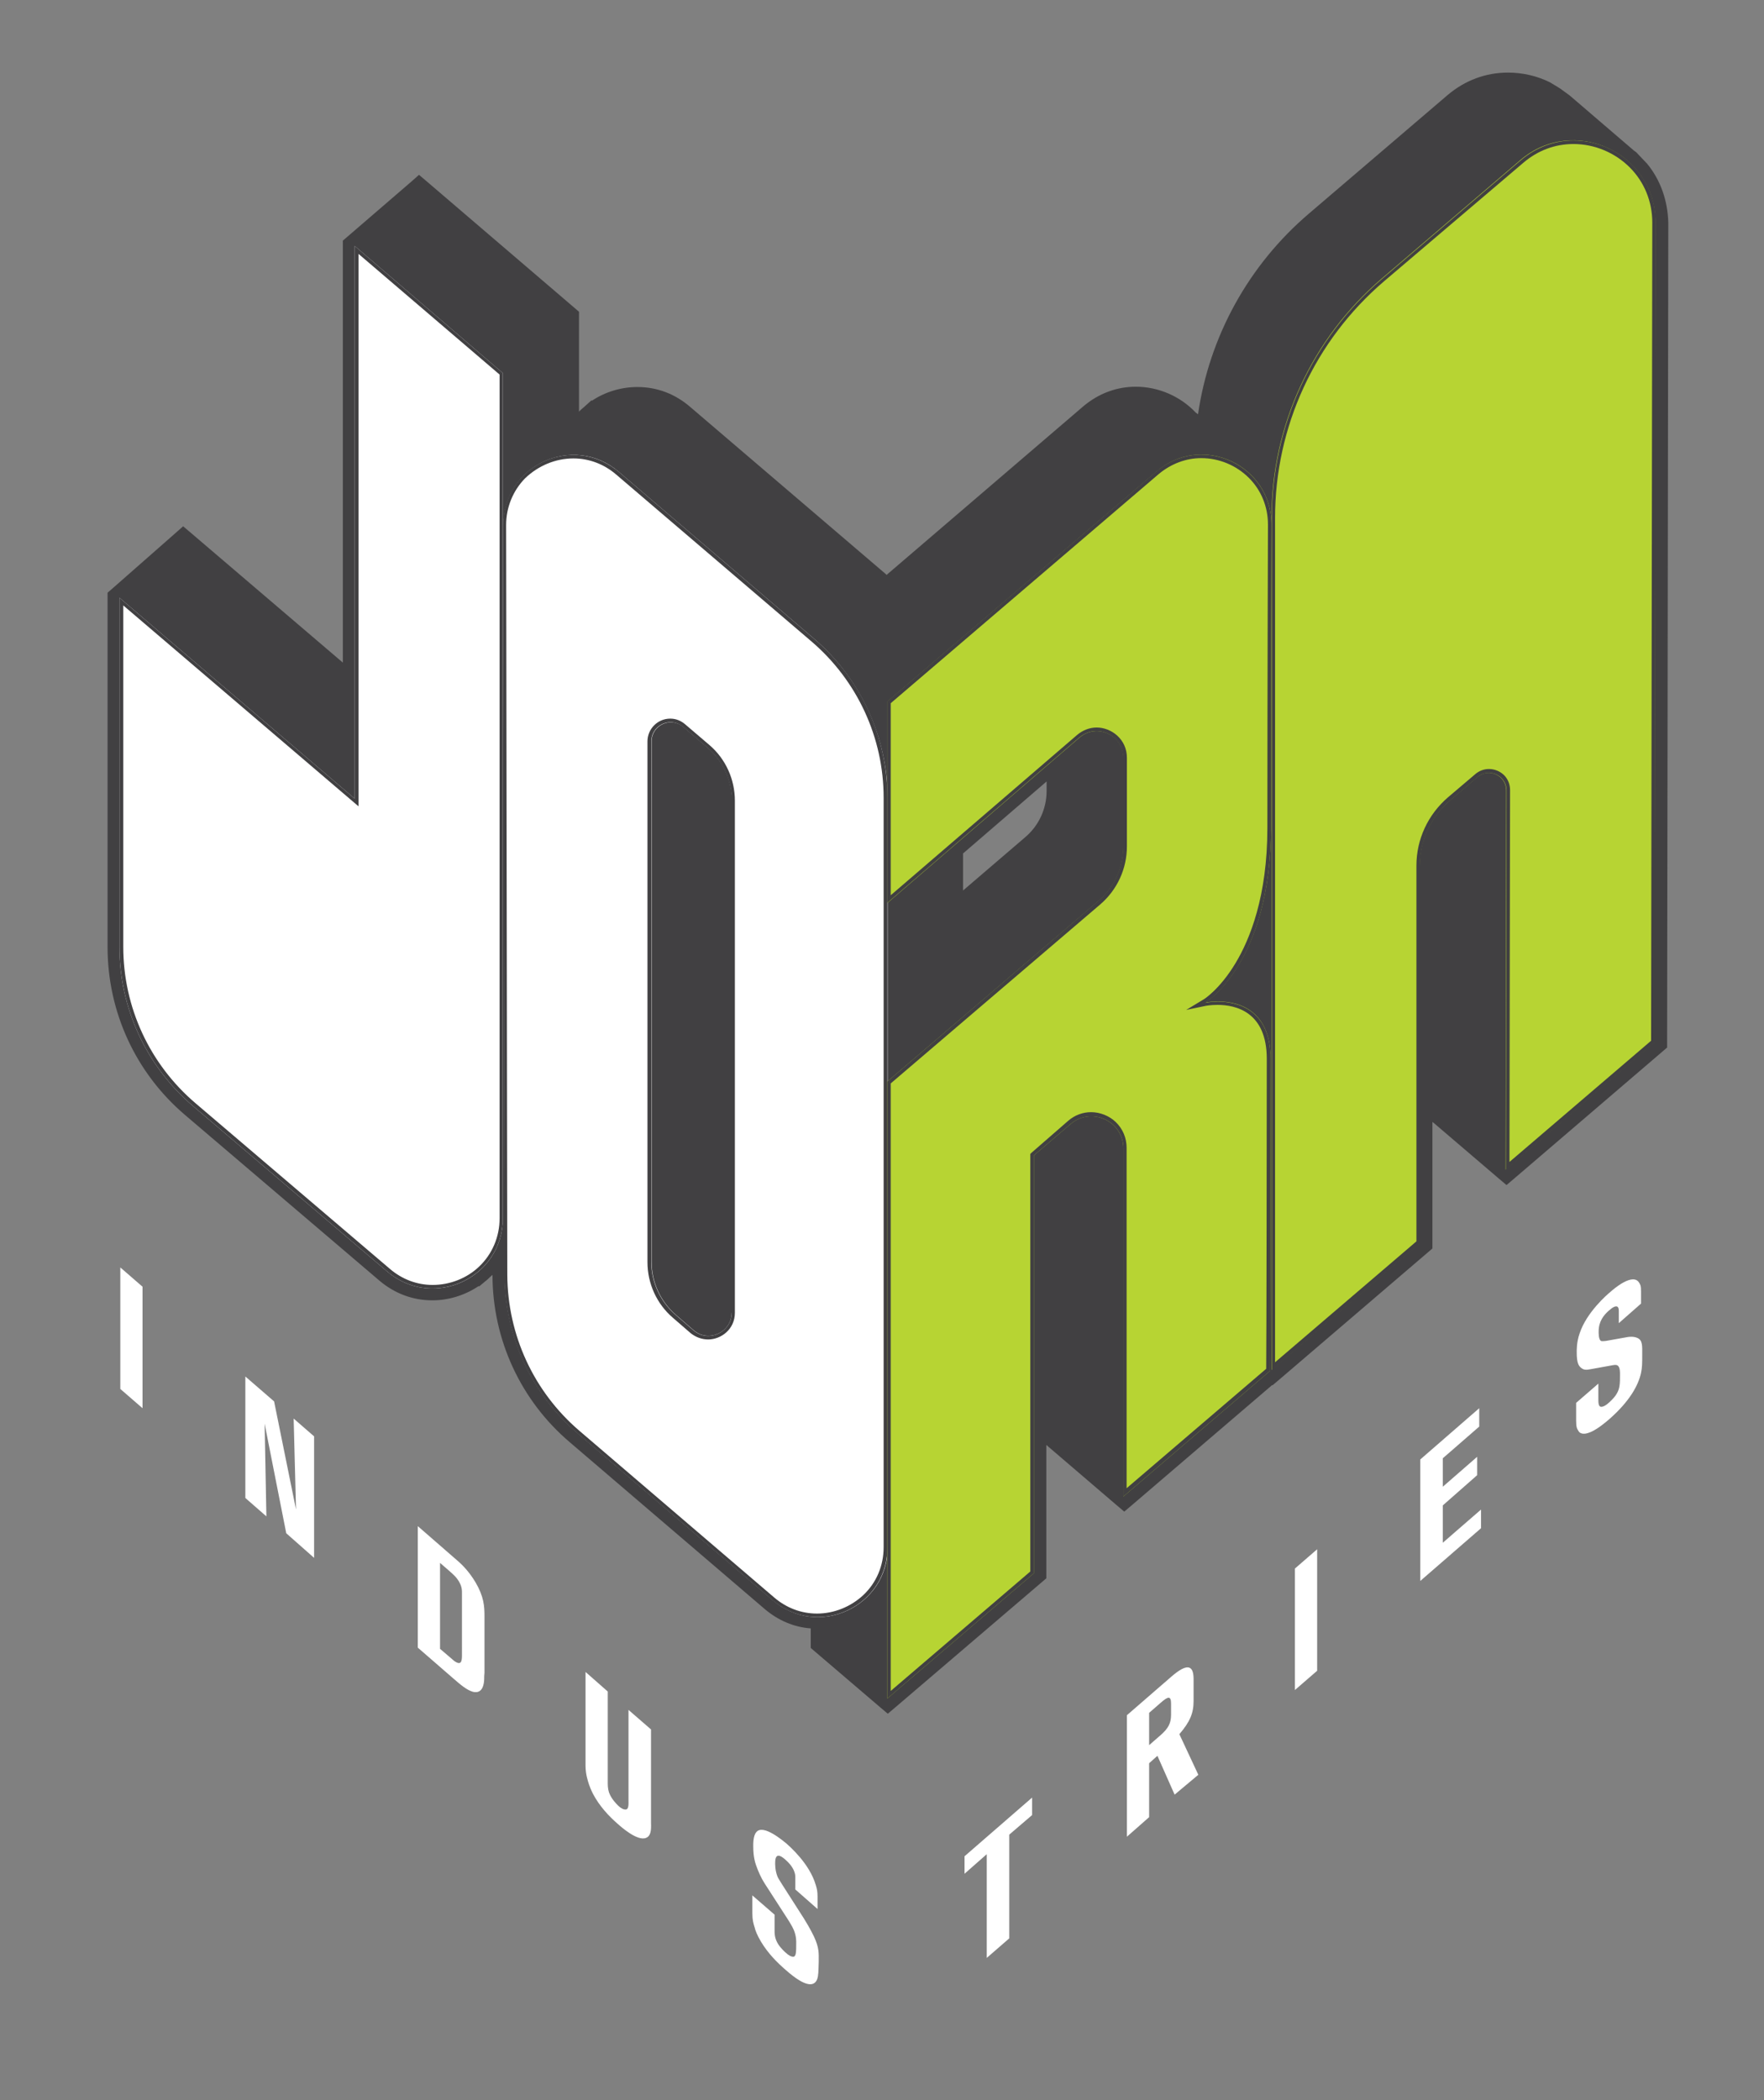
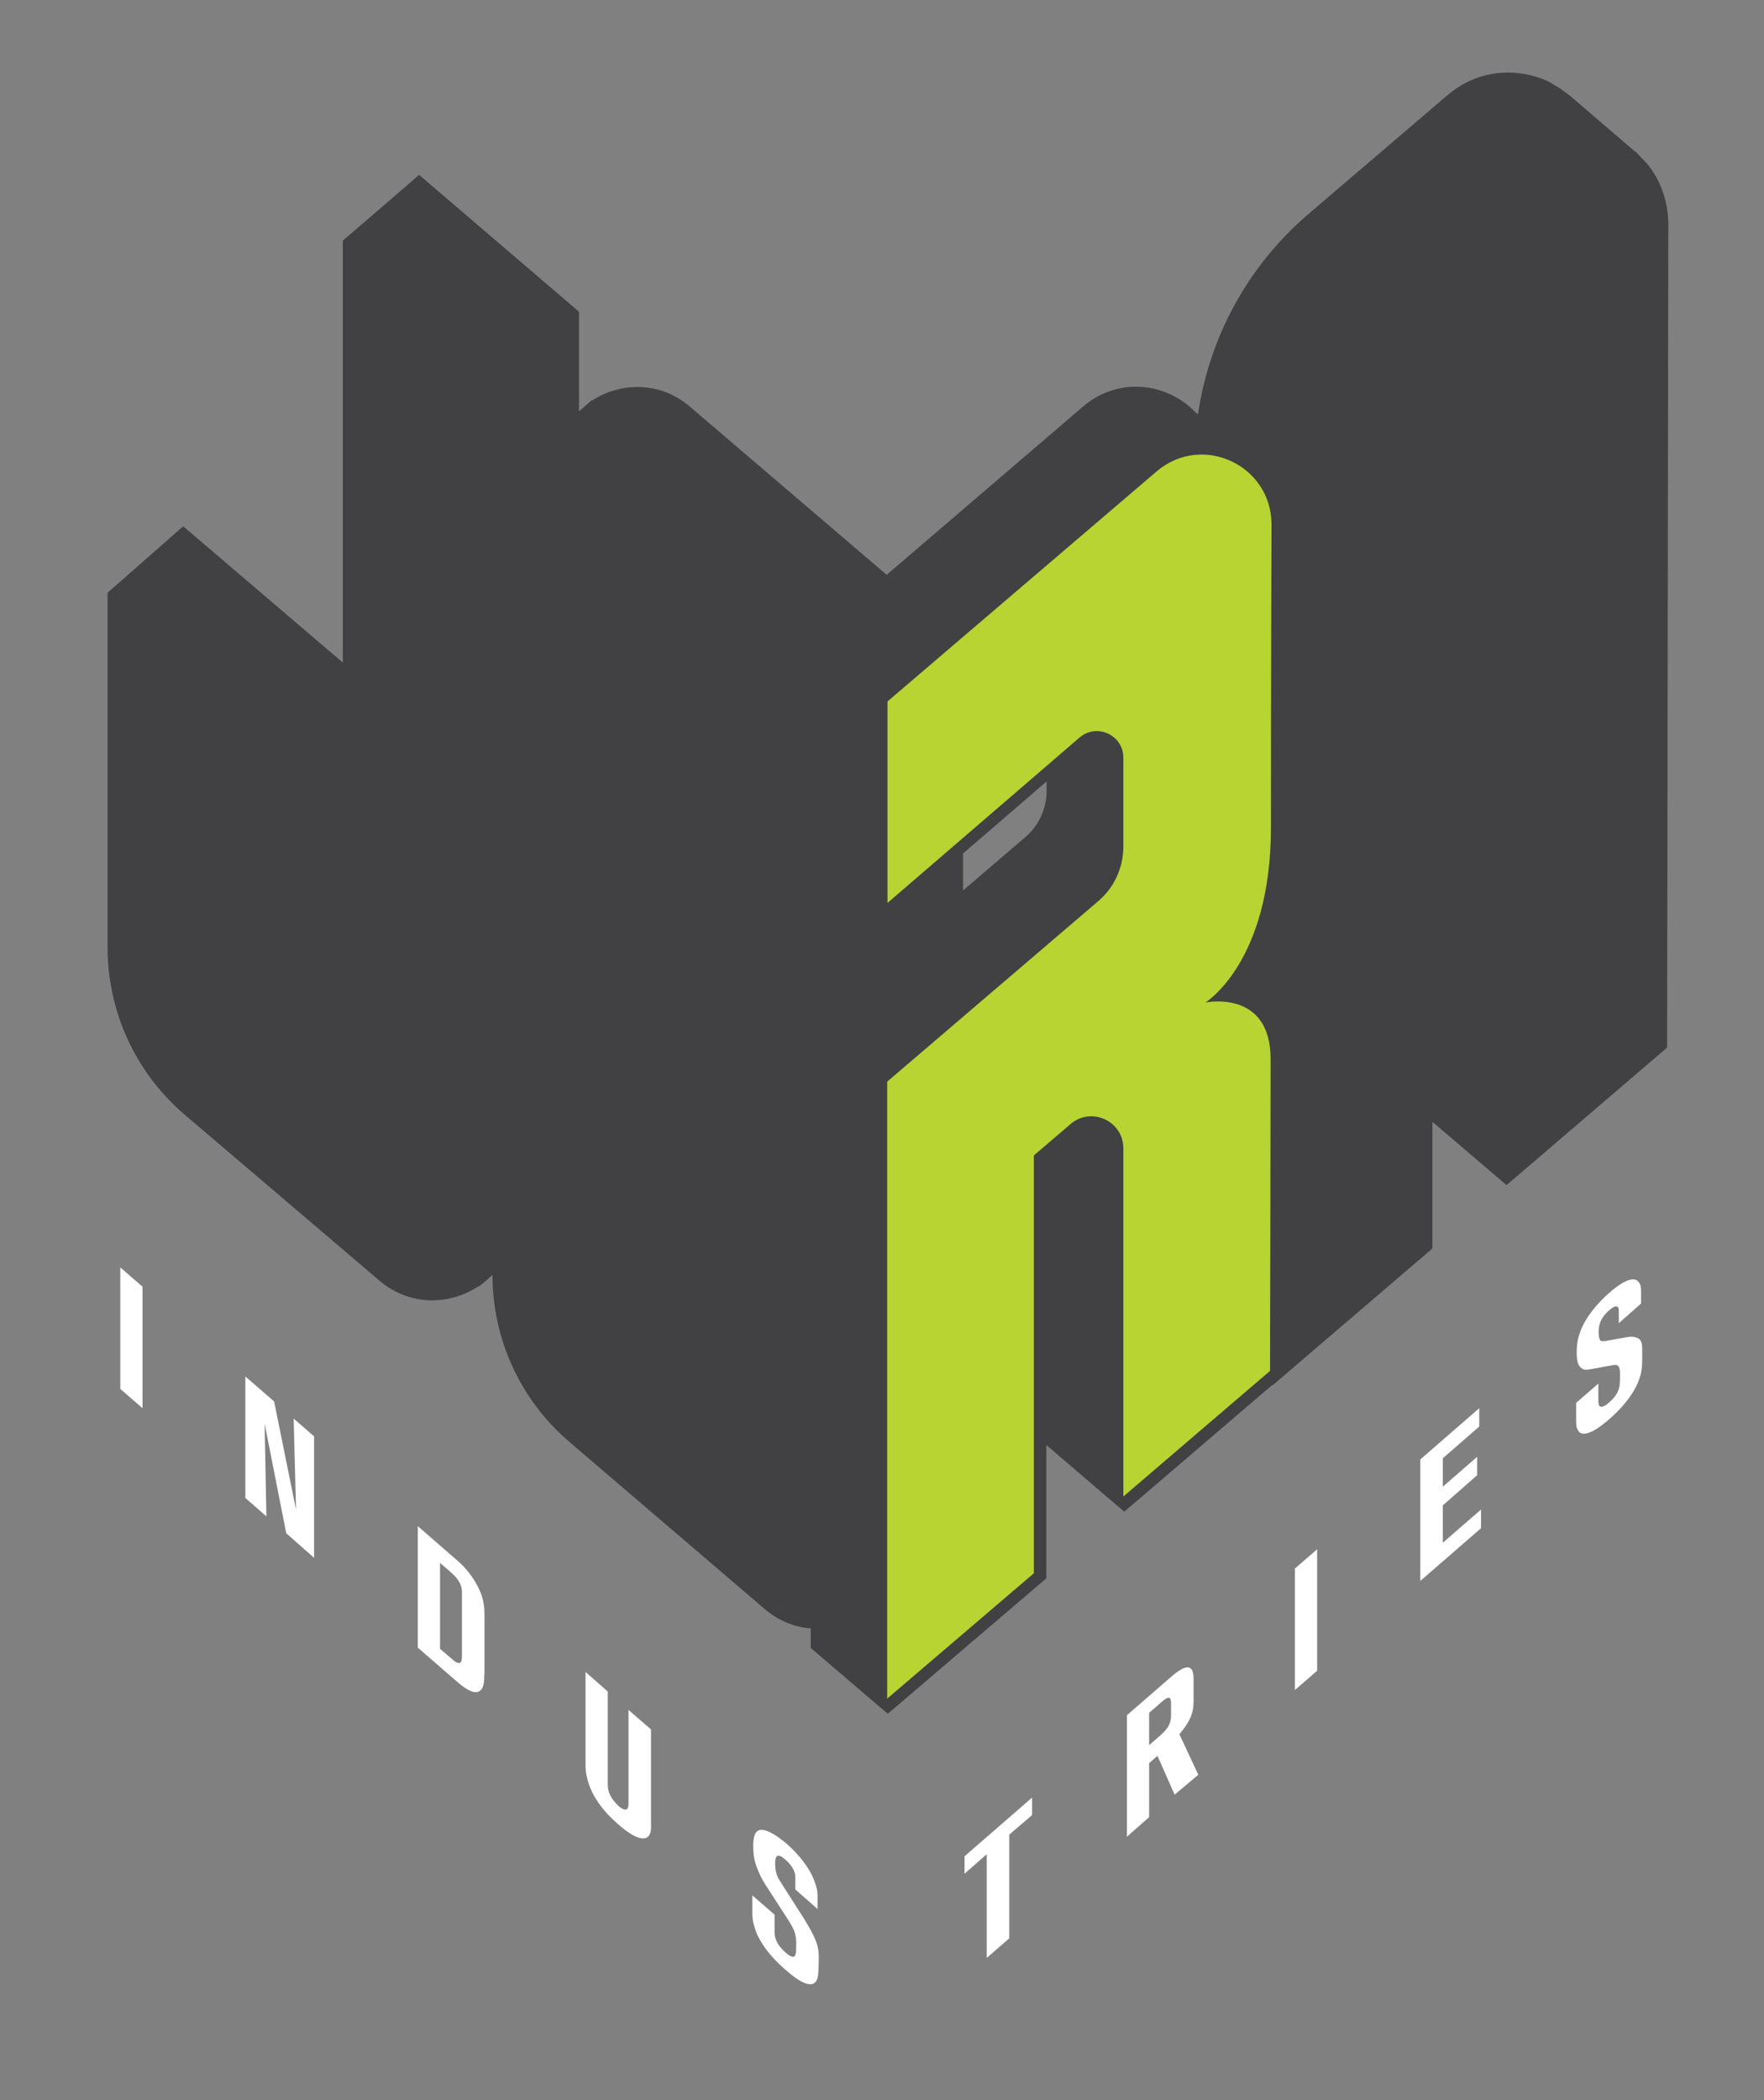
<svg xmlns="http://www.w3.org/2000/svg" version="1.1" x="0px" y="0px" viewBox="0 0 595.3 708.7" style="enable-background:new 0 0 595.3 708.7;" xml:space="preserve">
  <rect x="0" y="0" width="595.3" height="708.7" fill="#808080" stroke="none" />
  <style type="text/css">
	.st0{fill:#414042;}
	.st1{fill:#B7D433;}
	.st2{fill:#FFFFFF;}
</style>
  <g id="bg">
</g>
  <g id="artwork">
</g>
  <g id="guides">
    <path class="st0" d="M555.9,55.3l-3.7-3.9l-0.4-0.3l-0.1-0.1l-0.2-0.1l0,0l-21.8-18.7l-3.3-2.4l-3.3-2c-4.4-2.2-9.3-3.3-14.2-3.3   c-7.5,0-14.5,2.6-20.4,7.6l-46.8,40c-20.4,17.4-33.6,41.5-37.4,67.7l-0.8-0.6c-5.2-5.5-12.6-8.7-20.2-8.7c-6.5,0-12.6,2.3-17.7,6.6   L299.2,194c-0.1-0.1-0.2-0.2-0.3-0.3l-66-56.4c-5.1-4.4-11.2-6.7-17.8-6.7c-5.4,0-10.8,1.6-15.3,4.6l-0.2-0.1l-2,1.8l-0.1,0.1   c-0.5,0.4-1,0.9-1.5,1.3l-0.6,0.6V107v-1.8l-1.4-1.2l-50-42.8l-2.6-2.2l-2.6,2.3L117.1,80l-1.4,1.2V83v140.6l-51.3-43.8l-2.6-2.2   l-2.6,2.3l-21.5,18.9l-1.4,1.2v1.8v117.8c0,21.9,9.5,42.5,26.2,56.7l65.6,55.9c5.1,4.3,11.2,6.6,17.8,6.6c5.5,0,11-1.7,15.6-4.8   l0.2,0.1l1.8-1.5l0.1-0.1c0.7-0.5,1.2-1,1.7-1.5l0.9-0.8v0c0,21.8,9.5,42.4,26.1,56.5l65.8,56.3c4.5,3.8,9.8,6.1,15.5,6.5v4.8v1.8   l1.4,1.2l22,18.8l2.6,2.2l2.6-2.2l49.5-42.3l1.4-1.2v-1.8v-43.2l23.7,20.3l2.6,2.2l2.6-2.2l47.3-40.5l0.1,0.1l2.6-2.2l50-42.8   l1.4-1.2v-1.8v-40.9l0.4,0.3l22,18.8l2.6,2.2l2.6-2.2l50.2-43l1.4-1.2l0-1.8l0.4-276.6C562.8,67.7,560.4,60.8,555.9,55.3z    M549.6,54.5L549.6,54.5L549.6,54.5L549.6,54.5z M325,288l28.2-24.3v3.2c0,6-2.6,11.7-7.2,15.6l-21,18V288z M170.2,421.4   L170.2,421.4L170.2,421.4L170.2,421.4L170.2,421.4z M185.5,473.9c-0.7-0.9-1.3-1.7-2-2.6C184.1,472.2,184.8,473,185.5,473.9z    M200.1,139.9C200.2,139.9,200.2,139.9,200.1,139.9C200.2,139.9,200.2,139.9,200.1,139.9L200.1,139.9L200.1,139.9L200.1,139.9z    M119.7,83L131.2,73L119.7,83L119.7,83z M45.3,345.6c1.4,3.5,3.1,6.9,5,10.2C48.4,352.5,46.7,349.1,45.3,345.6z M56.9,365   c1.6,1.9,3.4,3.8,5.3,5.6C60.3,368.8,58.6,367,56.9,365z M145,434.7c0.4,0,0.7,0,1.1,0c0,0-0.1,0-0.1,0   C145.6,434.8,145.3,434.8,145,434.7z M130.7,429.1c0.6,0.5,1.2,1,1.8,1.4C131.9,430.1,131.3,429.6,130.7,429.1z M133.1,430.9   c0.4,0.3,0.8,0.5,1.2,0.8C133.9,431.4,133.5,431.1,133.1,430.9z M135.1,432.1c0.4,0.2,0.7,0.4,1.1,0.6   C135.8,432.5,135.5,432.3,135.1,432.1z M137.1,433c0.4,0.2,0.7,0.3,1.1,0.4C137.8,433.3,137.4,433.1,137.1,433z M139,433.7   c0.4,0.1,0.7,0.2,1.1,0.3C139.7,433.9,139.4,433.8,139,433.7z M141,434.2c0.4,0.1,0.7,0.2,1.1,0.2   C141.7,434.4,141.4,434.3,141,434.2z M143,434.6c0.4,0,0.7,0.1,1.1,0.1C143.7,434.7,143.4,434.6,143,434.6z M147.1,434.7   c0.3,0,0.6,0,0.9-0.1C147.8,434.7,147.4,434.7,147.1,434.7z M149.1,434.5c0.3,0,0.6-0.1,0.9-0.1   C149.7,434.5,149.4,434.5,149.1,434.5z M151.1,434.2c0.3-0.1,0.6-0.1,0.9-0.2C151.7,434.1,151.4,434.1,151.1,434.2z M153,433.7   c0.3-0.1,0.6-0.2,0.9-0.3C153.6,433.5,153.3,433.6,153,433.7z M154.9,433c0.3-0.1,0.5-0.2,0.8-0.3   C155.5,432.8,155.2,432.9,154.9,433z M156.8,432.1c0.2-0.1,0.5-0.2,0.7-0.4C157.3,431.9,157.1,432,156.8,432.1z M158.7,431.1   c0.2-0.1,0.4-0.2,0.6-0.4C159.1,430.8,158.9,431,158.7,431.1z M162.6,428c-0.5,0.5-1,1-1.6,1.4C161.6,429,162.1,428.5,162.6,428   l3.6-3.1v0L162.6,428z M170.2,426.7L170.2,426.7l0,3.5L170.2,426.7z M173.9,452.6c0.8,2.4,1.7,4.7,2.8,7   C175.6,457.3,174.7,455,173.9,452.6z M251.2,531.9l9.5,8.1c0.6,0.5,1.2,1,1.8,1.4c-0.6-0.4-1.2-0.9-1.8-1.4L251.2,531.9z    M272.9,545.5c0.2,0,0.4,0.1,0.6,0.1v0C273.3,545.5,273.1,545.5,272.9,545.5z M263,541.7c0.4,0.3,0.8,0.5,1.2,0.8   C263.8,542.3,263.4,542,263,541.7z M265,542.9c0.4,0.2,0.7,0.4,1.1,0.6C265.8,543.3,265.4,543.1,265,542.9z M267,543.9   c0.4,0.2,0.7,0.3,1.1,0.4C267.7,544.2,267.3,544,267,543.9z M268.9,544.6c0.4,0.1,0.7,0.2,1.1,0.3   C269.6,544.8,269.3,544.7,268.9,544.6z M270.9,545.1c0.4,0.1,0.7,0.2,1.1,0.2C271.6,545.3,271.3,545.2,270.9,545.1z M299.4,573.2   l-22-18.8L299.4,573.2l49.5-42.3L299.4,573.2z M479.2,292.2v127.3l-46.6,39.9l0,0l46.6-39.9L479.2,292.2c0-2.2,0.3-4.4,0.7-6.5   C479.5,287.8,479.2,290,479.2,292.2z M480.3,284.4c0.2-0.8,0.5-1.7,0.8-2.5C480.8,282.8,480.5,283.6,480.3,284.4z M486.2,375.9   L486.2,375.9l22,18.8L486.2,375.9z M558.4,351.7l0.4-276.6l0,0L558.4,351.7z" />
    <g>
-       <path class="st1" d="M508.1,394.7l50.2-43l0.4-276.6c0-23.6-27.7-36.4-45.6-21.1l-46.8,40c-23.6,20.2-37.2,49.7-37.2,80.7v287.6    l50-42.8V292.2c0-8.5,3.7-16.5,10.2-22.1l9.3-7.9c3.8-3.3,9.7-0.5,9.7,4.5L508.1,394.7z" />
      <path class="st0" d="M531,48.6c7.1,0,14,2.9,19,7.9c4.9,4.9,7.6,11.5,7.6,18.6l-0.4,276.1l-47.8,40.9l0.2-125.5c0-1.9-0.7-3.7-2-5    c-1.3-1.3-3.2-2.1-5.1-2.1c0,0,0,0,0,0c-1.7,0-3.3,0.6-4.6,1.7l-9.3,7.9c-6.7,5.8-10.6,14.1-10.6,23v126.8l-47.7,40.8v-285    c0-30.7,13.4-59.8,36.8-79.8L514,55C518.9,50.8,524.7,48.6,531,48.6 M531,47.4c-6.1,0-12.4,2.1-17.8,6.7l-46.8,40    c-23.6,20.2-37.2,49.7-37.2,80.7v287.6l50-42.8V292.2c0-8.5,3.7-16.5,10.2-22.1l9.3-7.9c1.1-1,2.5-1.4,3.8-1.4    c3,0,5.9,2.4,5.9,5.9l-0.2,128.1l50.2-43l0.4-276.6C558.8,58.6,545.3,47.4,531,47.4L531,47.4z" />
    </g>
    <g>
-       <path class="st2" d="M119.7,83v186.5l-79.4-67.8v117.8c0,20.7,9.1,40.3,24.8,53.7l65.6,55.9c15.4,13.1,39,2.2,39-18V125.9    L119.7,83z" />
      <path class="st0" d="M120.9,85.6l47.7,40.8v284.7c0,6.3-2.5,12.1-6.9,16.3c-4.2,4-9.9,6.2-15.7,6.2c-5.3,0-10.3-1.9-14.4-5.4    l-65.6-55.9c-15.5-13.2-24.4-32.4-24.4-52.8V204.3l77.4,66.1l2,1.7v-2.6V85.6 M119.7,83v186.5l-79.4-67.8v117.8    c0,20.7,9.1,40.3,24.8,53.7l65.6,55.9c4.6,3.9,10,5.7,15.2,5.7c12.2,0,23.8-9.6,23.8-23.7V125.9L119.7,83L119.7,83z" />
    </g>
    <g>
-       <path class="st2" d="M274.8,215.6l-66-56.4c-15.3-13.1-39-2.2-38.9,18l0.4,253c0,20.6,9,40.1,24.7,53.5l65.8,56.3    c15.3,13.1,38.8,2.2,38.8-17.9V269.2C299.4,248.6,290.4,229,274.8,215.6z M246.9,443c0,6.6-7.8,10.2-12.8,5.9l-6-5.2    c-5.2-4.5-8.2-11-8.2-17.9V250.2c0-5.5,6.5-8.5,10.7-4.9l8.2,7c5.2,4.5,8.2,11,8.2,17.9V443z" />
-       <path class="st0" d="M193.5,154.7c5.3,0,10.3,1.9,14.4,5.4l66,56.4c15.4,13.2,24.3,32.4,24.3,52.7v252.9c0,6.2-2.4,12-6.9,16.2    c-4.2,3.9-9.8,6.2-15.6,6.2c-5.3,0-10.3-1.9-14.4-5.4l-65.8-56.3c-15.4-13.2-24.2-32.3-24.3-52.6l-0.4-253c0-6,2.3-11.6,6.4-15.8    C181.7,157.1,187.5,154.7,193.5,154.7 M239,452c4.3,0,9-3.4,9-9V270.2c0-7.2-3.1-14.1-8.6-18.8l-8.2-7c-1.4-1.2-3.1-1.9-5-1.9    c-4.3,0-7.7,3.5-7.7,7.7v175.7c0,7.2,3.1,14.1,8.6,18.8l6,5.2C234.9,451.3,236.9,452,239,452 M193.5,153.5    c-12.2,0-23.8,9.6-23.7,23.7l0.4,253c0,20.6,9,40.1,24.7,53.5l65.8,56.3c4.6,3.9,9.9,5.7,15.2,5.7c12.1,0,23.6-9.5,23.6-23.6    V269.2c0-20.6-9-40.2-24.7-53.6l-66-56.4C204.1,155.3,198.8,153.5,193.5,153.5L193.5,153.5z M239,450.8c-1.7,0-3.5-0.6-5-1.9    l-6-5.2c-5.2-4.5-8.2-11-8.2-17.9V250.2c0-3.9,3.2-6.5,6.5-6.5c1.4,0,2.9,0.5,4.2,1.6l8.2,7c5.2,4.5,8.2,11,8.2,17.9V443    C246.9,447.7,243,450.8,239,450.8L239,450.8z" />
-     </g>
+       </g>
    <g>
      <path class="st1" d="M379.1,505l49.5-42.4c0,0,0.2-81.5,0.2-105.2s-22-19.1-22-19.1s22.1-13.6,22.1-58.9s0.2-102.4,0.2-102.4    c0-20.1-23.5-31-38.8-17.9l-90.8,77.6v68l64.8-55.8c5.8-5,14.8-0.9,14.8,6.8v29.9c0,7.2-3.1,14-8.6,18.6L299.4,365v208.2    l49.5-42.3V389.9l12.4-10.6c7-6,17.8-1,17.8,8.2L379.1,505z" />
-       <path class="st0" d="M405.4,154.6c6,0,11.8,2.4,16.1,6.7c4.1,4.1,6.4,9.7,6.4,15.7c0,0.6-0.2,57.6-0.2,102.4    c0,23.1-5.9,37.6-10.8,45.7c-5.3,8.8-10.7,12.2-10.8,12.2l-5.8,3.5l6.7-1.4c0,0,1.6-0.3,3.9-0.3c6.2,0,16.6,2.4,16.6,18.2    c0,22.3-0.1,97.4-0.2,104.6l-47.1,40.3l0-114.9c0-3.3-1.3-6.4-3.7-8.7c-2.2-2.1-5.3-3.3-8.3-3.3c0,0,0,0,0,0c-2.8,0-5.5,1-7.7,2.9    L348.1,389l-0.4,0.4v0.5v140.4l-47.1,40.3v-205l70.7-60.4c5.7-4.9,9-12,9-19.6v-29.9c0-6.3-5.3-10.2-10.2-10.2    c-2.4,0-4.7,0.9-6.6,2.5l-62.9,54.1v-64.8L391,160C395.2,156.5,400.2,154.6,405.4,154.6 M405.4,153.4c-5.2,0-10.6,1.8-15.2,5.7    l-90.8,77.6v68l64.8-55.8c1.8-1.5,3.8-2.2,5.8-2.2c4.6,0,9,3.6,9,9v29.9c0,7.2-3.1,14-8.6,18.6L299.4,365v208.2l49.5-42.3V389.9    l12.4-10.6c2.1-1.8,4.6-2.6,7-2.6c5.6,0,10.8,4.4,10.8,10.8l0,117.5l49.5-42.4c0,0,0.2-81.5,0.2-105.2c0-17-11.5-19.4-17.8-19.4    c-2.5,0-4.2,0.4-4.2,0.4s22.1-13.6,22.1-58.9s0.2-102.4,0.2-102.4C429.1,163,417.6,153.4,405.4,153.4L405.4,153.4z" />
    </g>
    <path class="st2" d="M40.6,468.7v-41l7.5,6.5v41L40.6,468.7z M96.6,517.4l-7.3-37l0.6,31.3l-7.1-6.2v-41l9.7,8.4l7.4,36.5   l-0.8-30.7l6.9,6v41L96.6,517.4z M163.4,566.7c-0.2,4.2-2.2,4.6-3.8,4.2c-2.1-0.6-4.2-2.4-6.5-4.4l-12.1-10.5v-41l13.9,12.1   c1.1,1,3.4,3.2,5.6,6.9c2.8,4.8,3,8,3,11.4v19.1C163.4,565.2,163.4,566,163.4,566.7z M155.9,538.1c0-1.3,0.1-2.5-1-4.4   c-1-1.7-2.3-2.7-3.4-3.7l-3-2.6v29l2.7,2.3c0.7,0.6,1.5,1.3,2.1,1.8c2.4,1.7,2.6,0,2.6-2V538.1z M218,620.2   c-2.9,1.2-8.5-3.8-9.5-4.7c-3-2.6-6.2-6-8.4-10.2c-0.4-0.8-1.2-2.5-1.7-4.3c-0.6-2-0.8-3.7-0.8-5.2v-31.6l7.5,6.6v30.5   c0,1.1,0,2.2,0.4,3.5c0.8,2.3,2.7,4.1,3.1,4.5c0.3,0.3,1.3,1.2,2.2,1.3c1.5,0.3,1.3-1.8,1.3-3.2V577l7.6,6.6v31.7   C219.8,617.7,219.6,619.6,218,620.2z M275.8,667.8c-0.9,2.5-3.7,3.1-10.6-3c-2.9-2.5-6-5.6-8.4-9.6c-1.3-2.2-1.9-3.8-2.1-4.7   c-0.5-1.6-0.8-2.6-0.8-4.9v-6l7.5,6.5v4.8c0,1.5-0.1,3.1,1.3,5.3c0.5,0.7,1.2,1.6,2.3,2.6c1.3,1.2,2.1,1.5,2.6,1.5   c1.1,0.1,1.1-1.7,1.1-4.5c0-0.5,0.1-2.3-0.8-4.5c-0.6-1.4-1.5-2.7-1.7-3.1l-7.1-11c-1.6-2.4-2.4-3.8-3.4-6.3   c-0.9-2.2-1.5-4.3-1.5-7.8c0-0.6-0.1-3.5,1-4.8c2.3-3,9.3,3.1,10.2,3.8c1.2,1.1,7.8,6.8,9.9,14c0.4,1.4,0.6,2,0.6,4v4.1l-7.5-6.6   v-4.2c0-1.2-0.5-3.4-3.4-5.9c-1.7-1.5-3.4-2.3-3.4,1.1c0,0.2-0.1,2.5,0.8,4.7c0.2,0.5,0.8,1.4,1.6,2.7l7.3,11.4   c0.5,0.8,2.1,3.4,3.4,6.1c1.8,3.9,1.6,5.6,1.6,8.5C276.2,665.3,276.2,666.6,275.8,667.8z M340.6,619.1v35l-7.6,6.6v-35l-7.5,6.6   v-5.9l22.8-19.8v5.9L340.6,619.1z M396.4,605.6l-5.8-13.1l-2.8,2.5v18.2l-7.5,6.6v-41l15.1-13.1c5-4.3,7.4-4.1,7.4,0.9v7.4   c0,4.1-1.2,7-4.8,11.2l6.4,13.7L396.4,605.6z M395.2,574.9c0-2.6-0.9-2.6-3.5-0.3l-3.9,3.4v10.9l3.9-3.4c2.6-2.3,3.5-4,3.5-6.9   V574.9z M437,570.3v-41l7.5-6.5v41L437,570.3z M479.3,533.5v-41l19.9-17.3v6.2l-12.3,10.7v9.6l11.6-10.1v6.2L486.9,508v12.6   l12.9-11.2v6.3L479.3,533.5z M553.8,463.3c-0.9,4.1-3.7,9.4-10.6,15.5c-2.9,2.5-6,4.8-8.4,5c-1.3,0.1-1.9-0.5-2.1-0.9   c-0.5-0.8-0.8-1.2-0.8-3.5v-6l7.5-6.5v4.8c0,1.5-0.1,3.3,1.3,3c0.5-0.1,1.2-0.4,2.3-1.4c1.3-1.2,2.1-2.1,2.6-3   c1.1-1.8,1.1-3.6,1.1-6.4c0-0.5,0.1-2.5-0.8-3.1c-0.6-0.4-1.5-0.1-1.7-0.1L537,462c-1.6,0.3-2.4,0.4-3.4-0.4   c-0.9-0.7-1.5-1.8-1.5-5.2c0-0.6-0.1-3.4,1-6.5c2.3-7,9.3-13.1,10.2-13.8c1.2-1.1,7.8-6.8,9.9-3.2c0.4,0.7,0.6,0.9,0.6,2.9v4.1   l-7.5,6.6v-4.2c0-1.2-0.5-2.6-3.4,0c-1.7,1.5-3.4,3.6-3.4,7c0,0.2-0.1,2.7,0.8,3.2c0.2,0.1,0.8,0.1,1.6,0l7.3-1.3   c0.5-0.1,2.1-0.3,3.4,0.3c1.8,0.8,1.6,2.8,1.6,5.7C554.2,460.1,554.2,461.4,553.8,463.3z" />
  </g>
</svg>